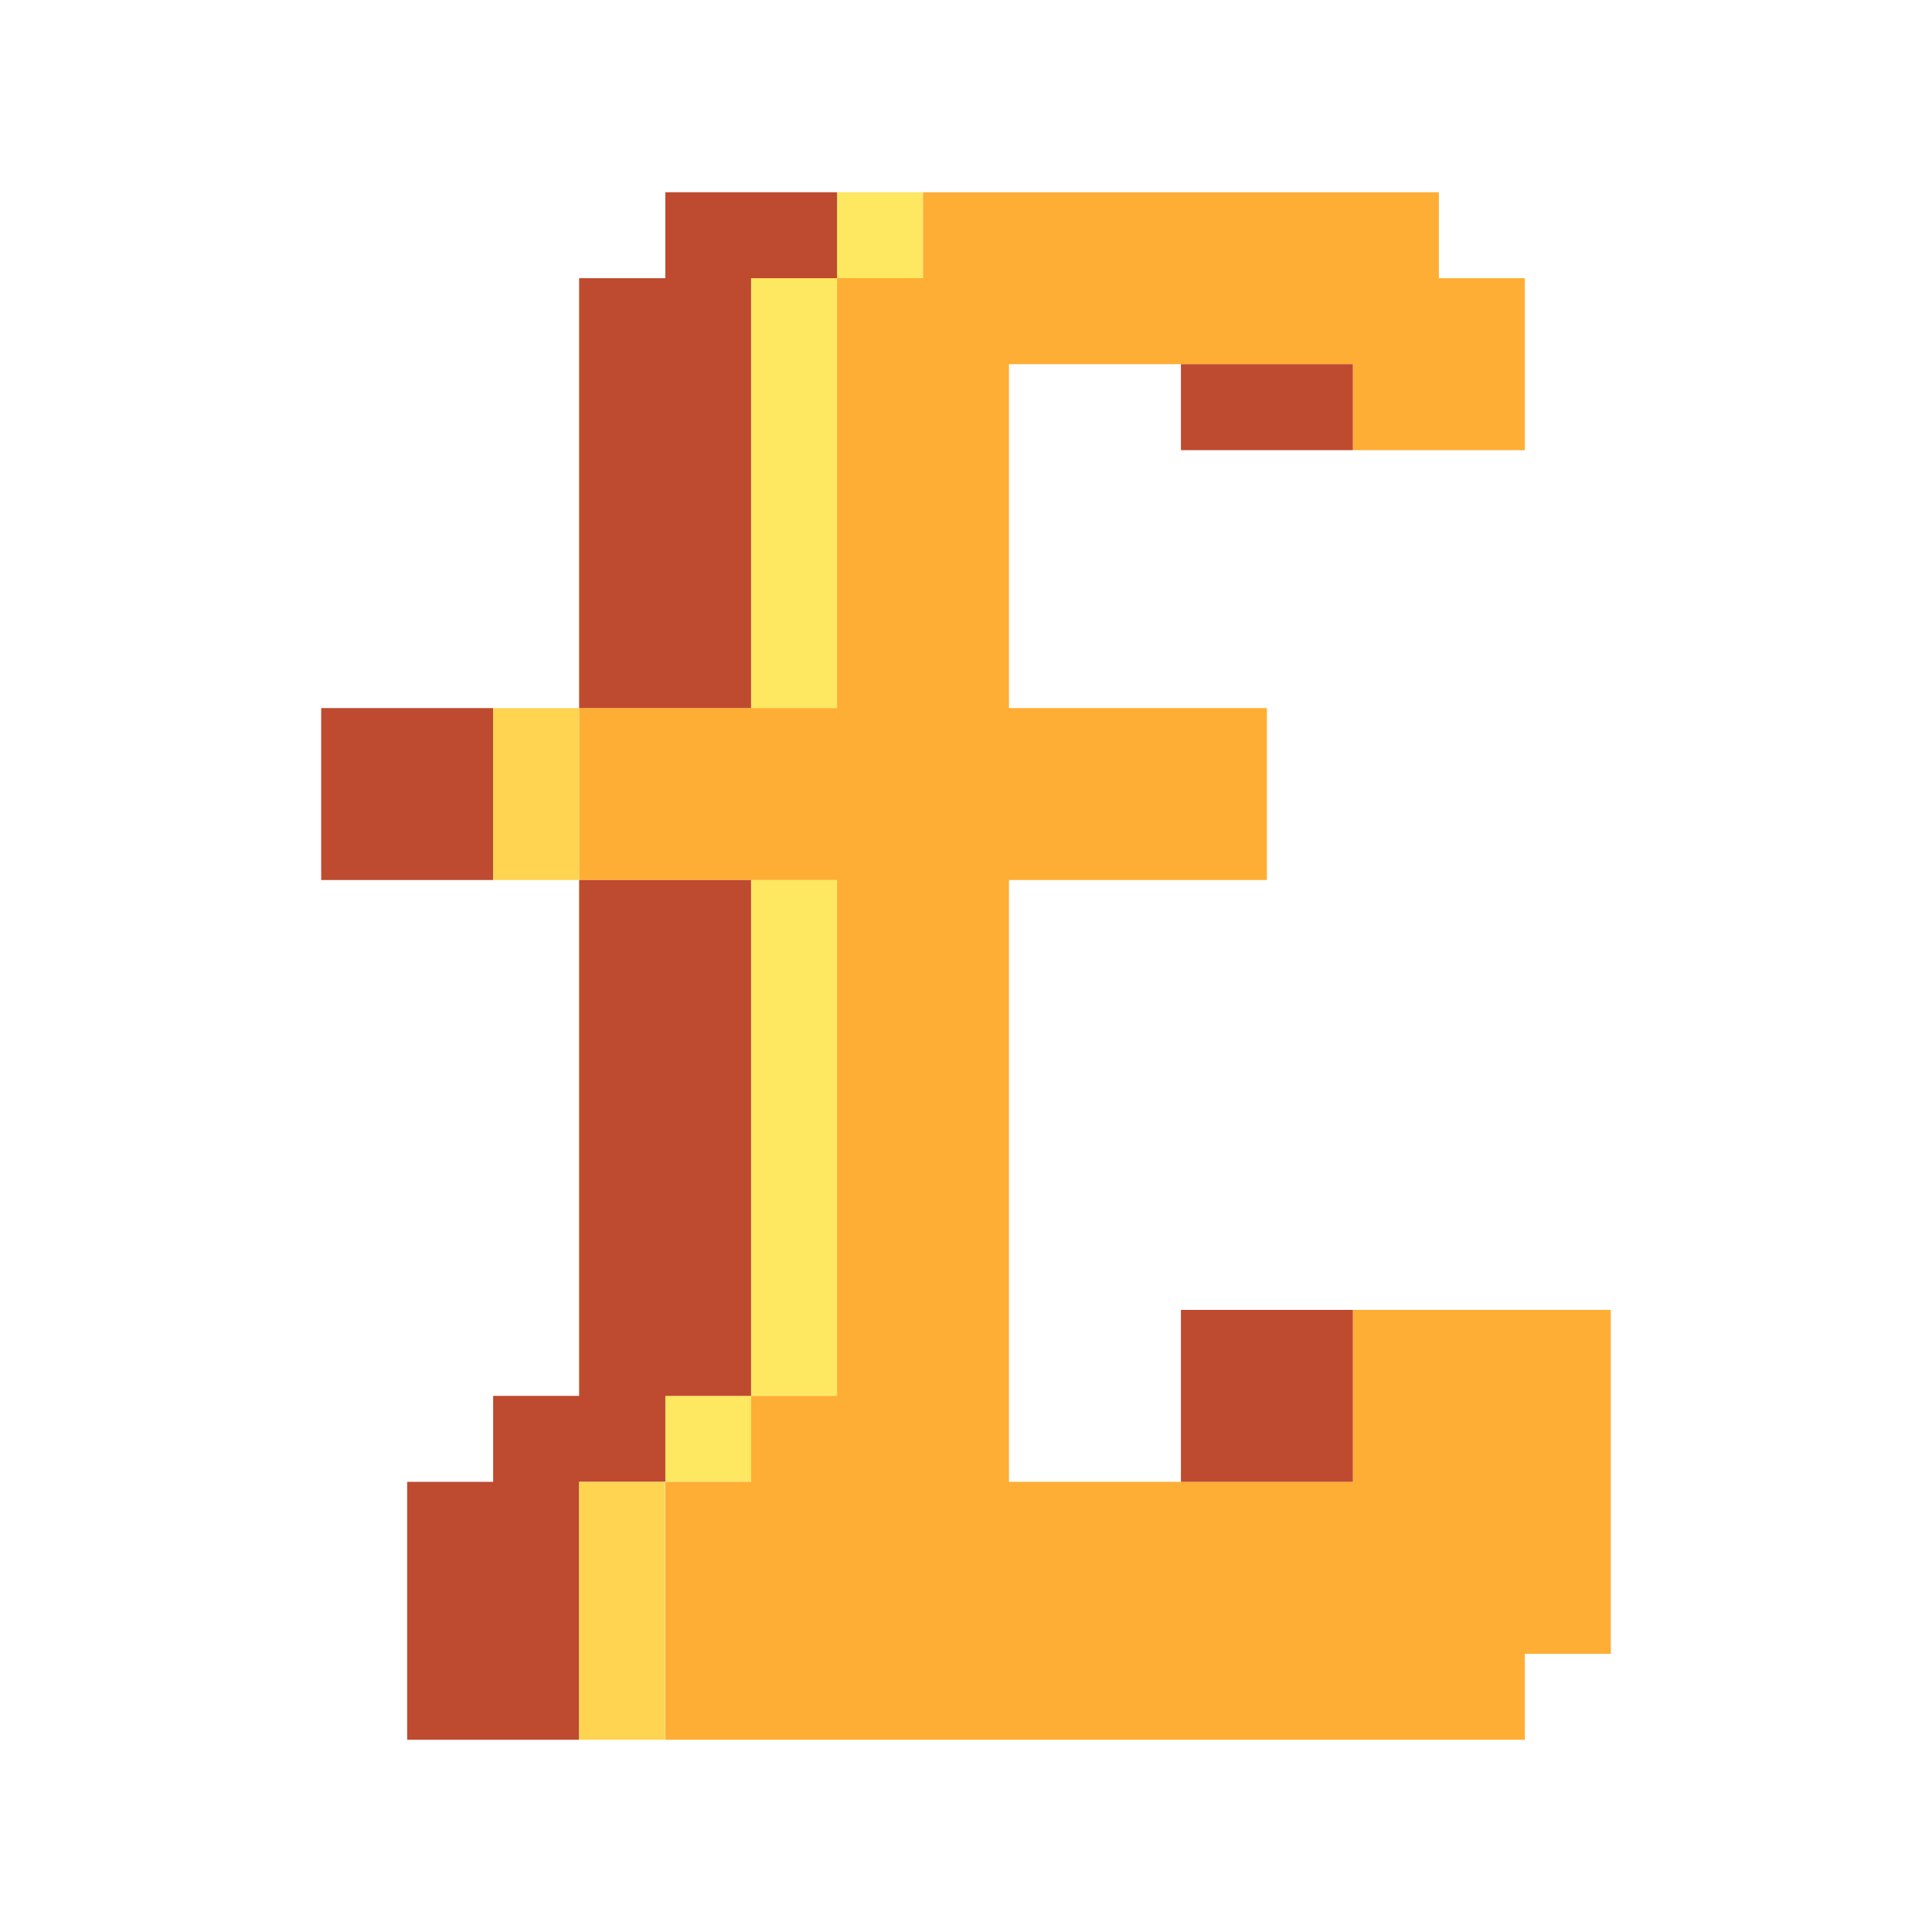
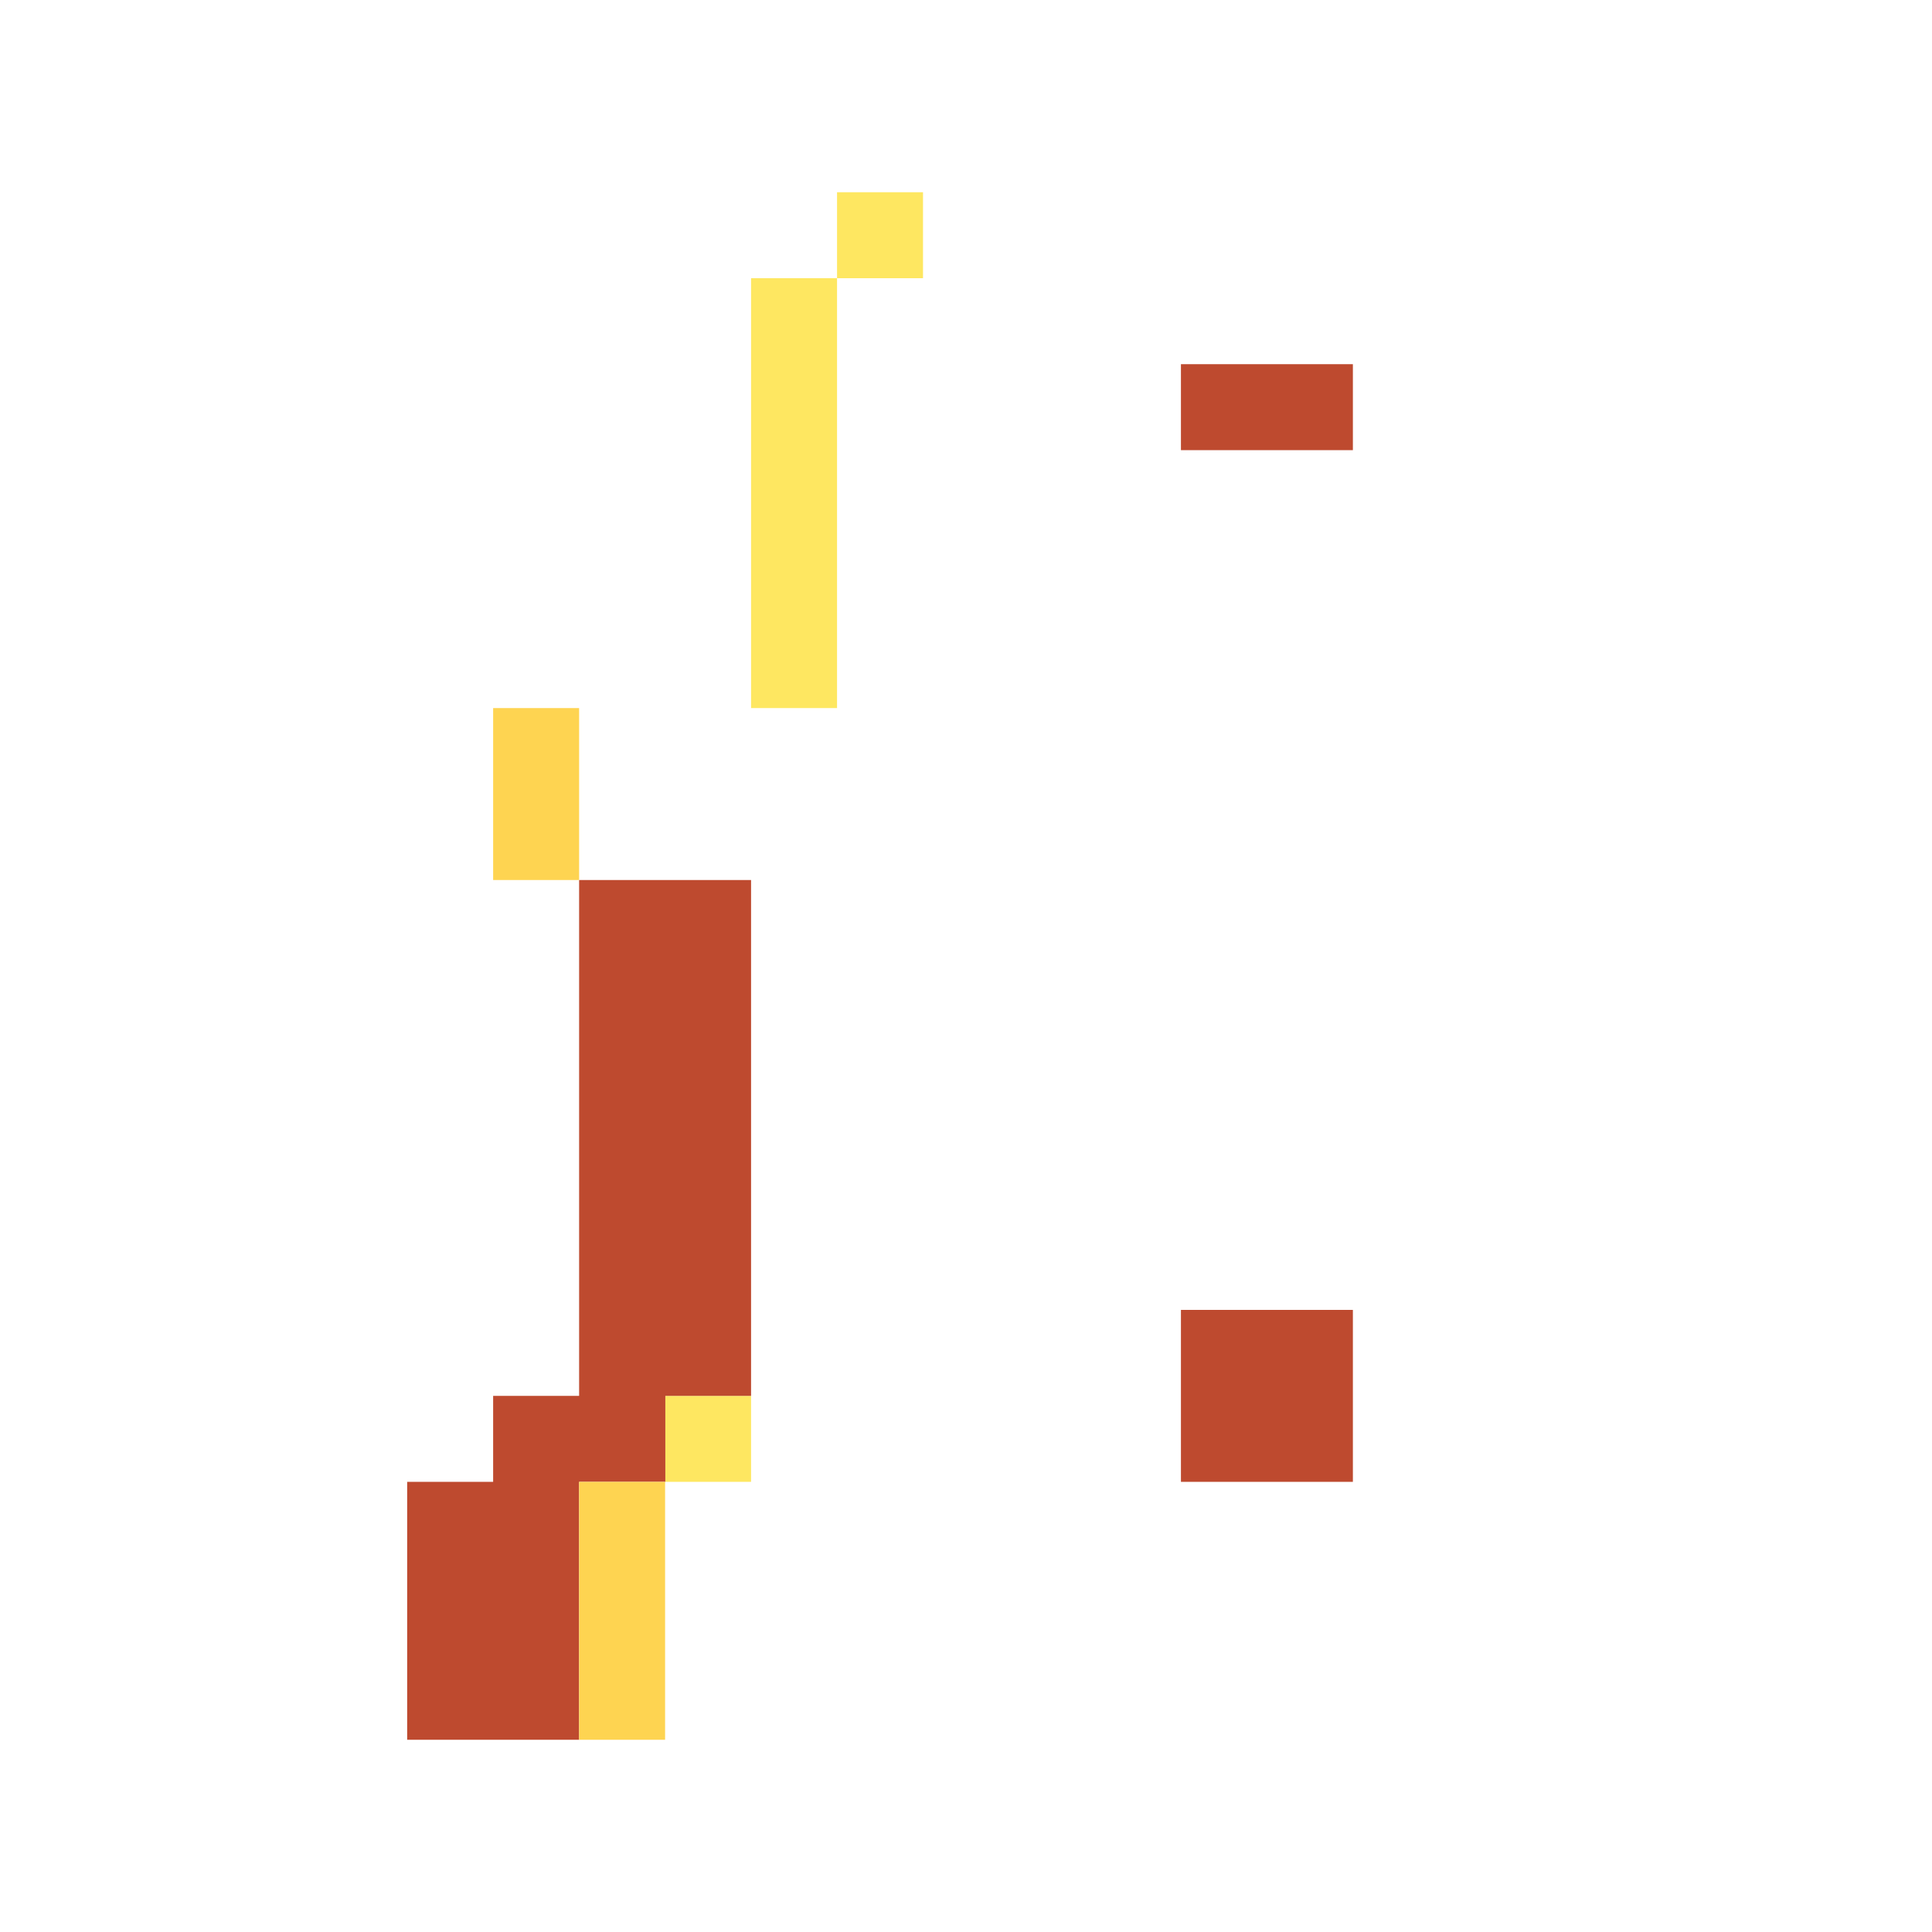
<svg xmlns="http://www.w3.org/2000/svg" id="Layer_2" data-name="Layer 2" viewBox="0 0 80 80">
  <defs>
    <style>.cls-1{fill:#fee761;}.cls-2{fill:#feae34;}.cls-3{fill:#be4a2f;}.cls-4{fill:#fed451;}</style>
  </defs>
  <rect class="cls-1" x="27.54" y="57.8" width="3.56" height="3.56" />
-   <rect class="cls-1" x="31.1" y="36.44" width="3.56" height="21.35" />
  <rect class="cls-1" x="31.1" y="11.52" width="3.56" height="17.8" />
  <rect class="cls-1" x="34.66" y="7.96" width="3.56" height="3.56" />
-   <polygon class="cls-2" points="56.02 54.24 56.02 61.36 41.78 61.36 41.78 36.44 52.46 36.44 52.46 29.32 41.78 29.32 41.78 15.08 56.02 15.08 56.02 18.64 63.14 18.64 63.14 11.52 59.58 11.52 59.58 7.96 38.22 7.96 38.22 11.52 34.66 11.52 34.66 29.32 23.98 29.32 23.98 36.44 34.66 36.44 34.66 57.8 31.1 57.8 31.1 61.36 27.55 61.36 27.55 72.04 63.14 72.04 63.14 68.48 66.7 68.48 66.7 54.24 56.02 54.24" />
  <rect class="cls-3" x="48.9" y="54.24" width="7.12" height="7.12" />
  <polygon class="cls-3" points="23.98 36.44 23.98 57.8 20.42 57.8 20.42 61.36 16.86 61.36 16.86 72.04 23.98 72.04 23.98 61.36 27.55 61.36 27.55 57.8 31.1 57.8 31.1 36.44 23.98 36.44" />
-   <rect class="cls-3" x="13.3" y="29.32" width="7.12" height="7.12" />
  <rect class="cls-3" x="48.9" y="15.08" width="7.12" height="3.56" />
-   <polygon class="cls-3" points="27.55 7.96 27.55 11.52 23.98 11.52 23.98 29.32 31.1 29.32 31.1 11.52 34.66 11.52 34.66 7.96 27.55 7.96" />
  <rect class="cls-4" x="23.98" y="61.36" width="3.56" height="10.68" />
  <rect class="cls-4" x="20.42" y="29.32" width="3.56" height="7.12" />
</svg>